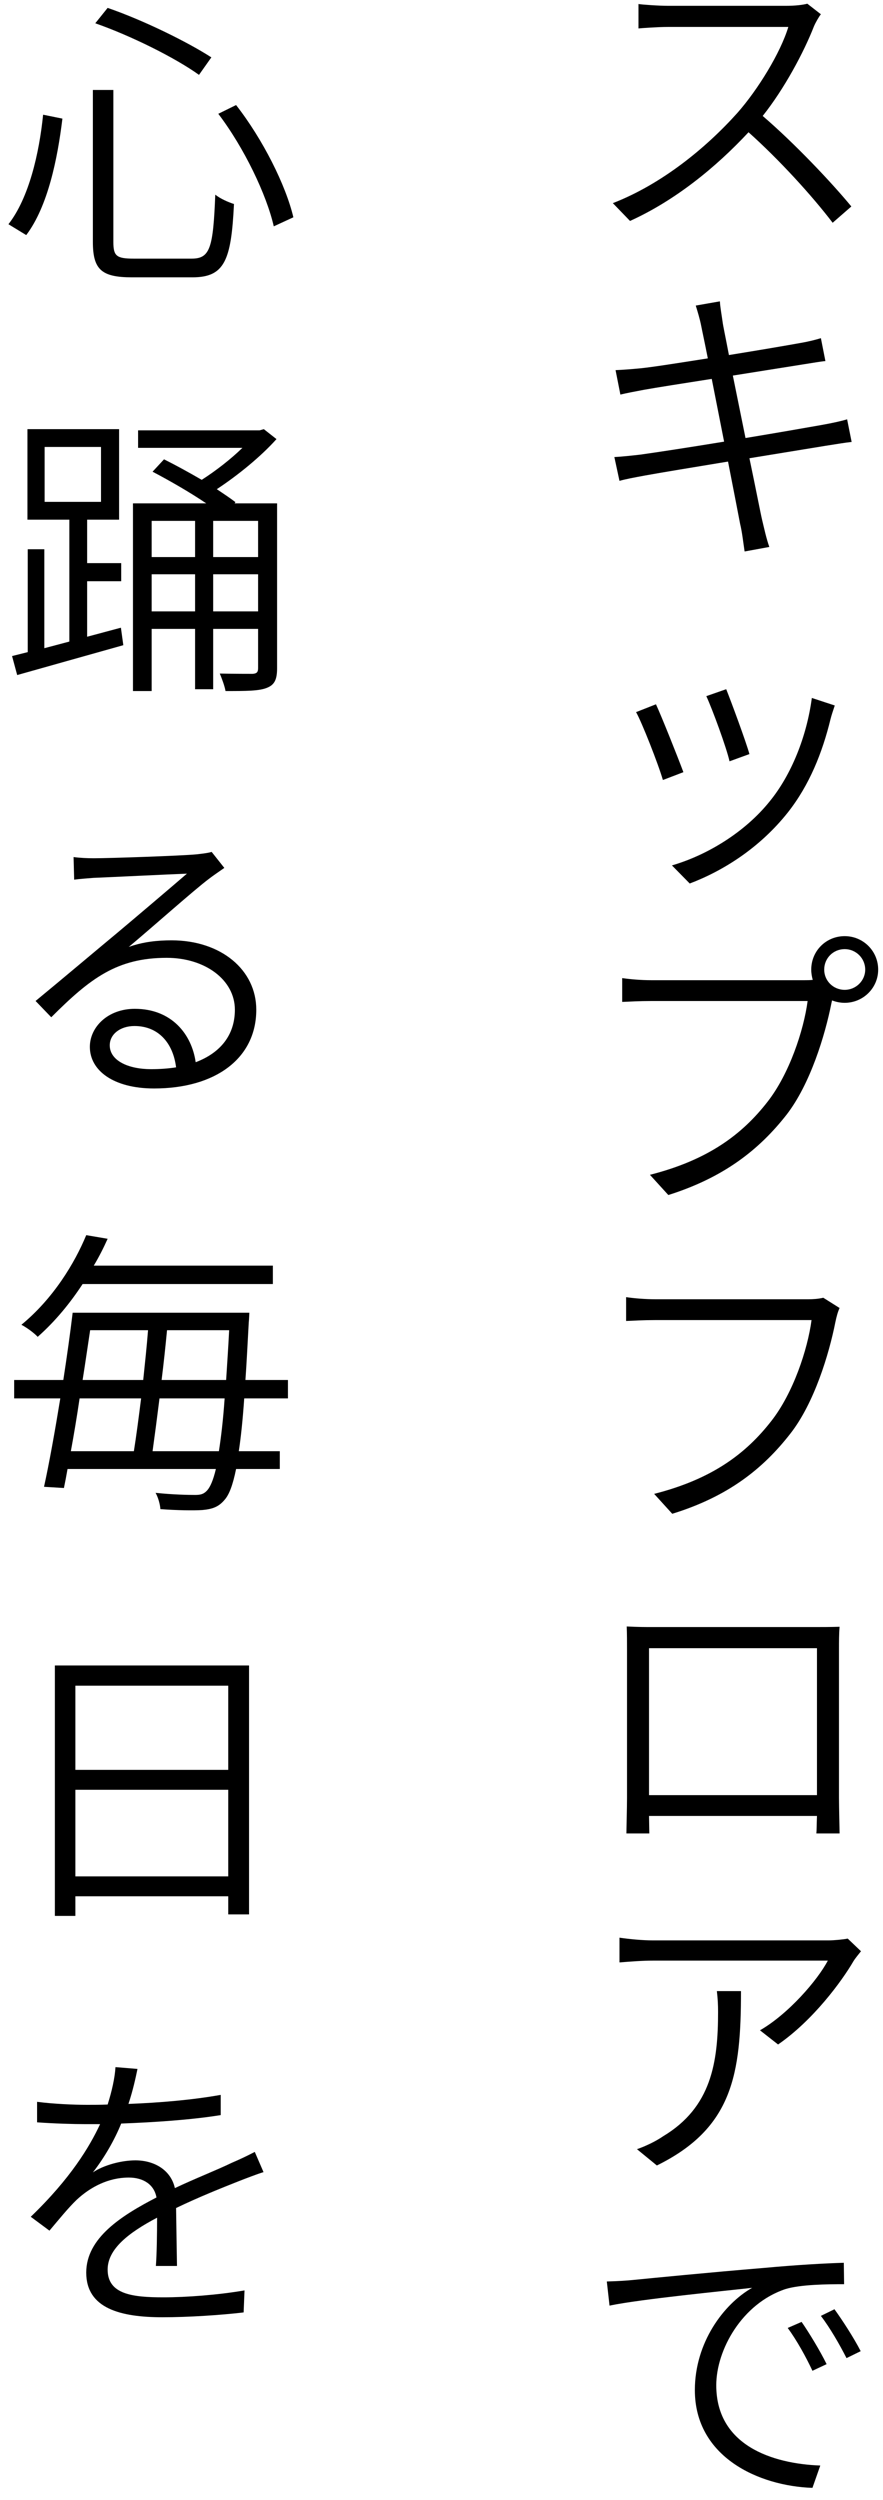
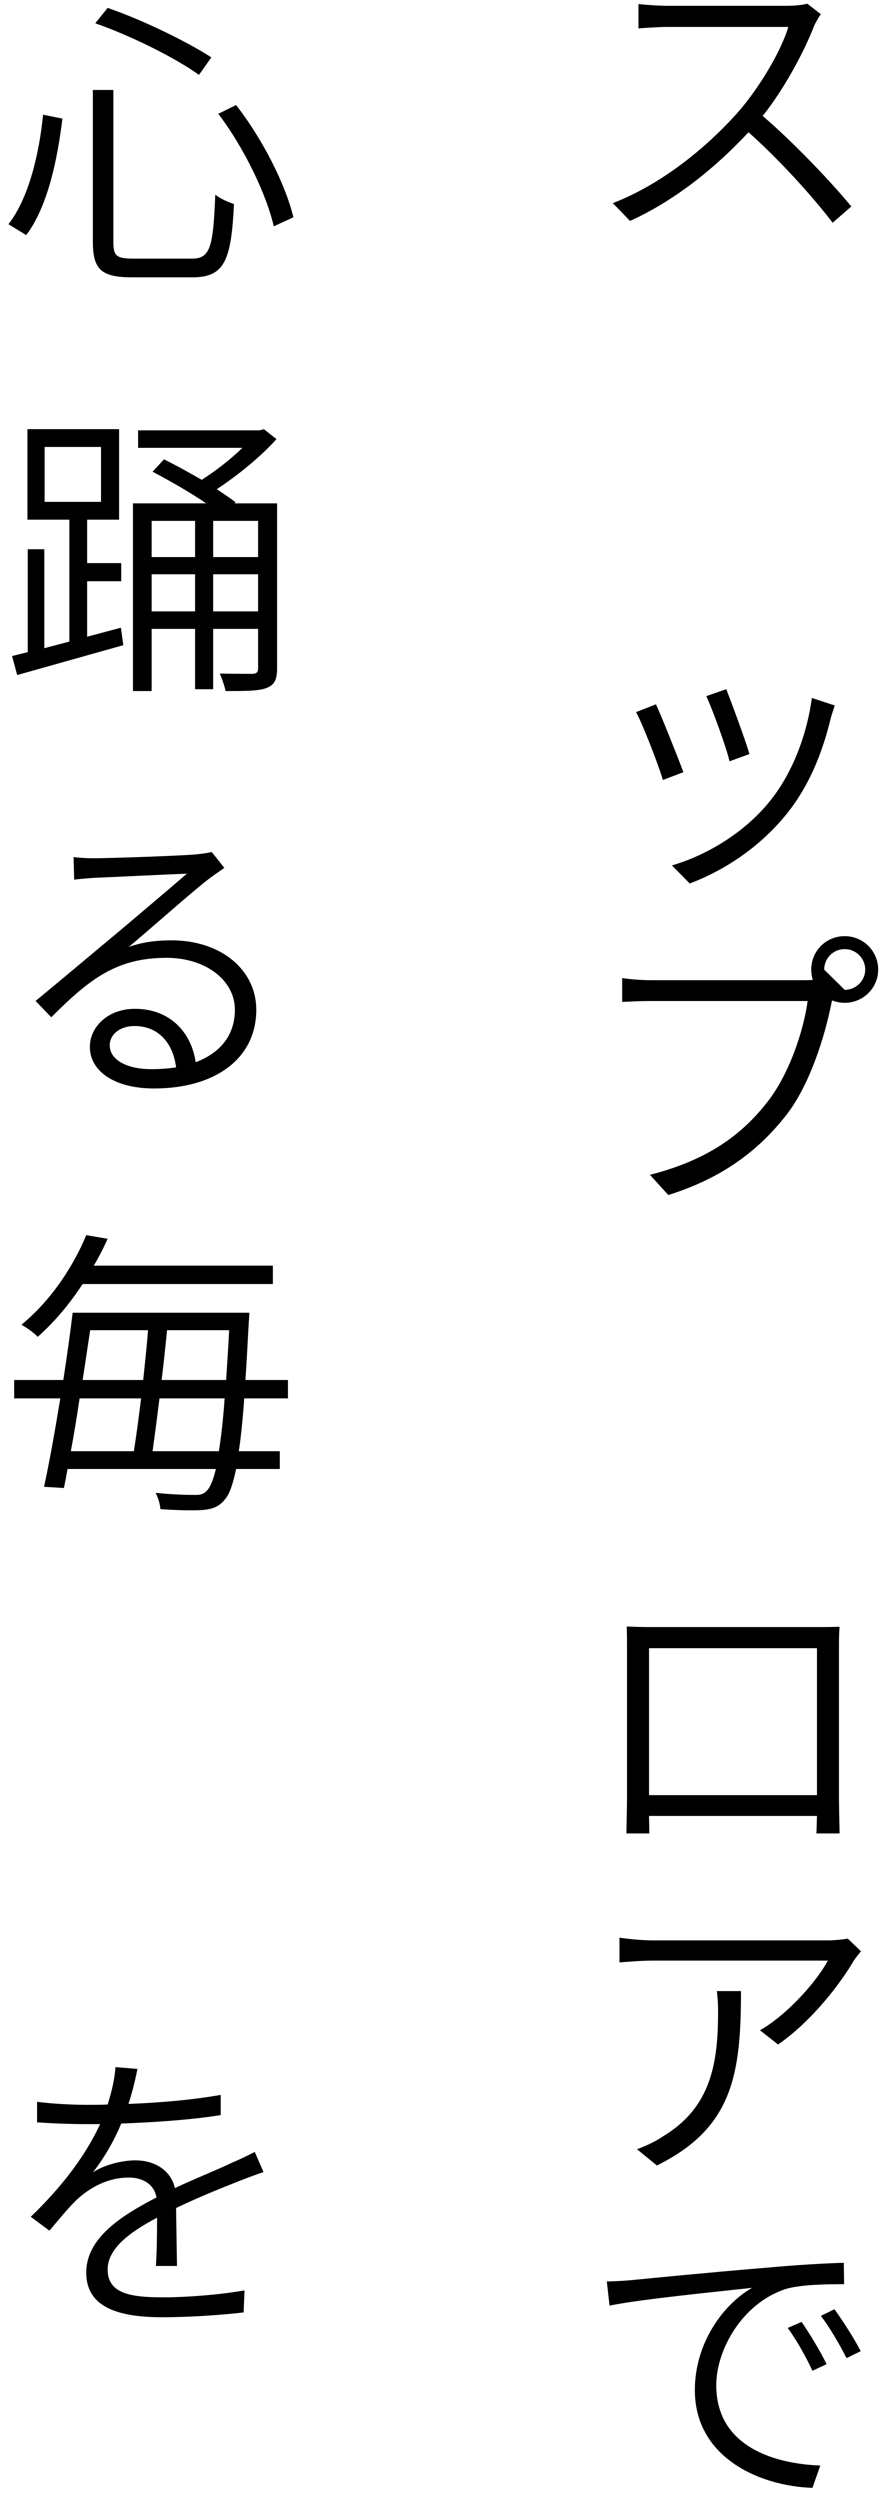
<svg xmlns="http://www.w3.org/2000/svg" width="41" height="116" viewBox="0 0 41 116" fill="none">
  <path d="M37.22 107.734C37.542 108.196 38.074 109.064 38.382 109.694L37.724 110.002C37.416 109.344 36.996 108.588 36.576 108.014L37.22 107.734ZM38.746 107.146C39.082 107.608 39.642 108.462 39.964 109.092L39.306 109.414C38.97 108.756 38.55 108.028 38.116 107.454L38.746 107.146ZM28.176 105.858C28.708 105.844 29.128 105.816 29.394 105.788C30.248 105.704 32.936 105.438 35.484 105.228C37.01 105.088 38.27 105.018 39.18 104.99L39.194 105.984C38.396 105.984 37.178 105.998 36.478 106.208C34.448 106.88 33.258 109.036 33.258 110.674C33.258 113.46 35.848 114.314 38.088 114.398L37.724 115.434C35.232 115.35 32.264 114.006 32.264 110.898C32.264 108.7 33.594 106.908 34.924 106.152C33.706 106.292 29.786 106.67 28.302 106.978L28.176 105.858Z" fill="black" />
  <path d="M33.286 92.384H34.406C34.406 96.234 34.028 98.74 30.5 100.476L29.576 99.72C29.94 99.594 30.43 99.37 30.794 99.118C33.034 97.774 33.342 95.688 33.342 93.35C33.342 93.028 33.328 92.734 33.286 92.384ZM39.362 89.948L39.978 90.536C39.88 90.662 39.712 90.858 39.628 90.998C39.082 91.936 37.752 93.742 36.128 94.862L35.288 94.204C36.604 93.448 37.962 91.88 38.438 90.97H30.332C29.828 90.97 29.296 91.012 28.764 91.054V89.906C29.254 89.976 29.828 90.032 30.332 90.032H38.466C38.718 90.032 39.166 89.99 39.362 89.948Z" fill="black" />
  <path d="M37.934 76.474H30.136V83.292H37.934V76.474ZM38.956 76.502V83.418C38.956 83.852 38.984 84.888 38.984 85.07H37.906C37.92 84.958 37.92 84.622 37.934 84.258H30.136L30.15 85.07H29.086C29.086 84.86 29.114 83.88 29.114 83.418V76.502C29.114 76.208 29.114 75.802 29.1 75.466C29.646 75.494 29.982 75.494 30.304 75.494H37.78C38.074 75.494 38.578 75.494 38.984 75.48C38.956 75.802 38.956 76.18 38.956 76.502Z" fill="black" />
-   <path d="M38.228 60.214L38.984 60.69C38.9 60.872 38.844 61.082 38.788 61.348C38.494 62.832 37.808 65.1 36.702 66.514C35.428 68.152 33.804 69.44 31.214 70.238L30.374 69.314C33.076 68.628 34.644 67.438 35.82 65.926C36.828 64.638 37.5 62.622 37.682 61.25H30.416C29.87 61.25 29.422 61.278 29.072 61.292V60.186C29.45 60.242 29.968 60.284 30.43 60.284H37.542C37.738 60.284 37.99 60.27 38.228 60.214Z" fill="black" />
-   <path d="M39.222 45.928C39.74 45.928 40.174 45.508 40.174 44.99C40.174 44.458 39.74 44.038 39.222 44.038C38.69 44.038 38.27 44.458 38.27 44.99C38.27 45.508 38.69 45.928 39.222 45.928ZM30.234 45.48H37.36C37.472 45.48 37.598 45.48 37.738 45.466C37.696 45.312 37.668 45.158 37.668 44.99C37.668 44.122 38.354 43.436 39.222 43.436C40.076 43.436 40.776 44.122 40.776 44.99C40.776 45.844 40.076 46.53 39.222 46.53C39.012 46.53 38.816 46.488 38.634 46.418L38.606 46.544C38.312 48.028 37.626 50.296 36.52 51.724C35.246 53.348 33.608 54.636 31.032 55.448L30.178 54.51C32.88 53.824 34.462 52.634 35.638 51.122C36.646 49.834 37.318 47.818 37.5 46.446H30.234C29.688 46.446 29.24 46.474 28.89 46.488V45.382C29.268 45.438 29.772 45.48 30.234 45.48Z" fill="black" />
+   <path d="M39.222 45.928C39.74 45.928 40.174 45.508 40.174 44.99C40.174 44.458 39.74 44.038 39.222 44.038C38.69 44.038 38.27 44.458 38.27 44.99ZM30.234 45.48H37.36C37.472 45.48 37.598 45.48 37.738 45.466C37.696 45.312 37.668 45.158 37.668 44.99C37.668 44.122 38.354 43.436 39.222 43.436C40.076 43.436 40.776 44.122 40.776 44.99C40.776 45.844 40.076 46.53 39.222 46.53C39.012 46.53 38.816 46.488 38.634 46.418L38.606 46.544C38.312 48.028 37.626 50.296 36.52 51.724C35.246 53.348 33.608 54.636 31.032 55.448L30.178 54.51C32.88 53.824 34.462 52.634 35.638 51.122C36.646 49.834 37.318 47.818 37.5 46.446H30.234C29.688 46.446 29.24 46.474 28.89 46.488V45.382C29.268 45.438 29.772 45.48 30.234 45.48Z" fill="black" />
  <path d="M33.72 31.978C33.944 32.538 34.63 34.386 34.798 34.988L33.874 35.324C33.734 34.694 33.076 32.902 32.796 32.3L33.72 31.978ZM37.696 32.384L38.76 32.734C38.676 32.986 38.606 33.196 38.564 33.364C38.186 34.918 37.584 36.43 36.576 37.704C35.274 39.342 33.58 40.406 32.026 40.994L31.2 40.154C32.838 39.678 34.588 38.614 35.736 37.186C36.744 35.954 37.458 34.176 37.696 32.384ZM30.458 32.678C30.724 33.252 31.466 35.114 31.732 35.828L30.78 36.192C30.57 35.464 29.8 33.504 29.534 33.042L30.458 32.678Z" fill="black" />
-   <path d="M39.334 19.456L39.544 20.506C39.264 20.534 38.844 20.604 38.312 20.688L34.798 21.262C35.092 22.662 35.316 23.824 35.386 24.118C35.484 24.524 35.582 24.986 35.722 25.378L34.574 25.588C34.504 25.126 34.462 24.706 34.364 24.3C34.308 24.006 34.084 22.844 33.804 21.416C32.194 21.682 30.654 21.934 29.968 22.06C29.436 22.158 29.058 22.228 28.764 22.312L28.526 21.206C28.848 21.192 29.366 21.136 29.73 21.094C30.444 20.996 31.998 20.758 33.622 20.492L33.048 17.58C31.704 17.79 30.458 17.986 29.912 18.084C29.464 18.168 29.1 18.238 28.806 18.308L28.582 17.174C28.918 17.16 29.282 17.132 29.73 17.09C30.29 17.034 31.536 16.838 32.866 16.628C32.712 15.844 32.586 15.27 32.558 15.116C32.488 14.766 32.39 14.458 32.306 14.178L33.426 13.982C33.44 14.248 33.51 14.626 33.552 14.934C33.566 15.074 33.692 15.662 33.846 16.474C35.232 16.25 36.548 16.026 37.164 15.914C37.57 15.844 37.892 15.76 38.116 15.69L38.326 16.754C38.13 16.768 37.738 16.838 37.374 16.894L34.028 17.426L34.616 20.324C36.058 20.086 37.416 19.848 38.13 19.722C38.676 19.624 39.054 19.54 39.334 19.456Z" fill="black" />
  <path d="M37.486 0.172L38.116 0.662C38.032 0.76 37.864 1.054 37.794 1.222C37.318 2.44 36.408 4.134 35.414 5.38C36.898 6.654 38.606 8.46 39.53 9.58L38.662 10.336C37.724 9.104 36.198 7.424 34.756 6.136C33.244 7.76 31.354 9.3 29.254 10.252L28.456 9.426C30.724 8.544 32.768 6.878 34.238 5.24C35.19 4.162 36.24 2.454 36.604 1.25H31.018C30.528 1.25 29.772 1.306 29.646 1.32V0.186C29.8 0.214 30.584 0.27 31.018 0.27H36.506C36.926 0.27 37.276 0.228 37.486 0.172Z" fill="black" />
  <path d="M8.218 105.138H7.238C7.28 104.592 7.294 103.64 7.294 102.898C5.964 103.598 4.998 104.354 4.998 105.306C4.998 106.454 6.146 106.594 7.588 106.594C8.652 106.594 10.136 106.482 11.354 106.272L11.312 107.294C10.248 107.42 8.736 107.518 7.546 107.518C5.6 107.518 4.004 107.112 4.004 105.446C4.004 103.836 5.642 102.8 7.266 101.96C7.154 101.344 6.636 101.036 5.978 101.036C5.04 101.036 4.2 101.47 3.556 102.072C3.164 102.45 2.758 102.954 2.296 103.5L1.428 102.856C3.276 101.078 4.158 99.608 4.648 98.558H3.99C3.402 98.558 2.492 98.53 1.722 98.474V97.522C2.464 97.62 3.43 97.662 4.046 97.662C4.354 97.662 4.662 97.662 4.998 97.648C5.194 97.032 5.334 96.402 5.362 95.912L6.384 95.996C6.3 96.402 6.174 96.99 5.964 97.62C7.406 97.564 8.918 97.438 10.248 97.2V98.138C8.862 98.362 7.14 98.474 5.628 98.53C5.32 99.286 4.858 100.098 4.312 100.798C4.83 100.448 5.656 100.238 6.286 100.238C7.182 100.238 7.938 100.7 8.12 101.526C9.128 101.05 10.01 100.714 10.766 100.35C11.158 100.182 11.48 100.028 11.83 99.846L12.236 100.784C11.914 100.882 11.452 101.064 11.088 101.204C10.276 101.526 9.254 101.932 8.176 102.45C8.19 103.248 8.204 104.452 8.218 105.138Z" fill="black" />
-   <path d="M3.5 87.062H10.598V83.044H3.5V87.062ZM10.598 78.214H3.5V82.12H10.598V78.214ZM2.548 77.276H11.564V88.826H10.598V87.986H3.5V88.896H2.548V77.276Z" fill="black" />
  <path d="M12.67 59.578H3.836C3.276 60.432 2.59 61.286 1.75 62.028C1.568 61.832 1.232 61.594 0.994 61.468C2.478 60.25 3.472 58.598 4.004 57.31L4.998 57.478C4.816 57.884 4.606 58.304 4.354 58.724H12.67V59.578ZM7.084 67.334H10.164C10.262 66.704 10.36 65.906 10.43 64.884H7.406C7.294 65.78 7.182 66.634 7.084 67.334ZM6.552 64.884H3.696C3.57 65.738 3.43 66.578 3.29 67.334H6.216C6.328 66.634 6.44 65.78 6.552 64.884ZM6.874 61.72H4.186C4.074 62.448 3.962 63.246 3.836 64.03H6.65C6.734 63.232 6.818 62.434 6.874 61.72ZM7.504 64.03H10.5C10.542 63.344 10.598 62.574 10.64 61.72H7.756C7.686 62.448 7.602 63.246 7.504 64.03ZM13.37 64.884H11.34C11.27 65.892 11.186 66.69 11.088 67.334H12.992V68.16H10.962C10.808 68.916 10.64 69.35 10.43 69.588C10.15 69.924 9.856 70.022 9.394 70.064C8.974 70.092 8.218 70.078 7.448 70.022C7.434 69.812 7.35 69.49 7.224 69.266C8.022 69.35 8.736 69.364 9.058 69.364C9.324 69.364 9.464 69.322 9.618 69.154C9.758 69 9.898 68.692 10.024 68.16H3.136C3.08 68.482 3.024 68.776 2.968 69.042L2.044 68.986C2.282 67.908 2.548 66.424 2.8 64.884H0.658V64.03H2.94C3.108 62.938 3.262 61.846 3.374 60.908H11.578C11.578 60.908 11.564 61.244 11.55 61.37C11.494 62.364 11.452 63.246 11.396 64.03H13.37V64.884Z" fill="black" />
  <path d="M7.014 49.608C7.434 49.608 7.812 49.58 8.176 49.524C8.036 48.39 7.35 47.606 6.244 47.606C5.586 47.606 5.096 47.984 5.096 48.502C5.096 49.202 5.936 49.608 7.014 49.608ZM9.828 39.528L10.416 40.27C10.178 40.438 9.884 40.634 9.688 40.788C9.016 41.292 7.084 43.014 5.978 43.938C6.636 43.7 7.308 43.63 7.966 43.63C10.262 43.63 11.9 45.002 11.9 46.85C11.9 49.104 10.01 50.504 7.154 50.504C5.278 50.504 4.172 49.678 4.172 48.572C4.172 47.662 4.998 46.808 6.258 46.808C7.98 46.808 8.904 47.998 9.086 49.286C10.234 48.852 10.906 48.026 10.906 46.85C10.906 45.464 9.52 44.442 7.742 44.442C5.432 44.442 4.186 45.394 2.38 47.2L1.652 46.444C2.828 45.478 4.62 43.966 5.432 43.294C6.202 42.65 7.966 41.152 8.68 40.536C7.938 40.564 5.054 40.704 4.34 40.732C4.032 40.76 3.738 40.774 3.444 40.816L3.416 39.766C3.71 39.808 4.088 39.822 4.354 39.822C5.068 39.822 8.4 39.71 9.128 39.64C9.506 39.598 9.688 39.57 9.828 39.528Z" fill="black" />
  <path d="M2.072 20.738V23.286H4.69V20.738H2.072ZM4.046 29.544L5.614 29.124L5.726 29.936C3.976 30.426 2.142 30.944 0.798 31.322L0.56 30.44L1.288 30.258V25.484H2.058V30.076L3.22 29.768V24.112H1.274V19.912H5.53V24.112H4.046V26.128H5.628V26.968H4.046V29.544ZM9.898 28.368H11.984V26.646H9.898V28.368ZM7.042 28.368H9.058V26.646H7.042V28.368ZM9.058 24.168H7.042V25.848H9.058V24.168ZM11.984 25.848V24.168H9.898V25.848H11.984ZM12.866 23.356V31C12.866 31.518 12.754 31.77 12.404 31.91C12.04 32.064 11.424 32.064 10.472 32.064C10.43 31.826 10.304 31.49 10.206 31.252C10.934 31.266 11.55 31.266 11.732 31.266C11.928 31.252 11.984 31.182 11.984 31V29.18H9.898V31.98H9.058V29.18H7.042V32.064H6.174V23.356H9.576C8.834 22.852 7.882 22.306 7.084 21.886L7.616 21.312C8.148 21.578 8.764 21.914 9.366 22.264C10.024 21.844 10.724 21.298 11.256 20.78H6.412V19.968H12.054L12.25 19.912L12.838 20.374C12.11 21.186 11.046 22.054 10.066 22.698C10.402 22.922 10.696 23.118 10.934 23.3L10.892 23.356H12.866Z" fill="black" />
  <path d="M10.136 5.28L10.962 4.874C12.208 6.47 13.272 8.598 13.622 10.082L12.712 10.502C12.376 9.032 11.34 6.862 10.136 5.28ZM2.002 5.322L2.898 5.504C2.674 7.352 2.226 9.578 1.218 10.908L0.392 10.404C1.344 9.186 1.82 7.114 2.002 5.322ZM4.424 1.08L4.998 0.366C6.664 0.94 8.708 1.948 9.814 2.662L9.24 3.474C8.148 2.69 6.104 1.668 4.424 1.08ZM4.312 4.174H5.264V11.23C5.264 11.874 5.404 12 6.202 12H8.904C9.758 12 9.898 11.496 9.996 9.032C10.22 9.214 10.598 9.382 10.864 9.466C10.738 12.084 10.43 12.868 8.932 12.868H6.132C4.704 12.868 4.312 12.504 4.312 11.216V4.174Z" fill="black" />
</svg>